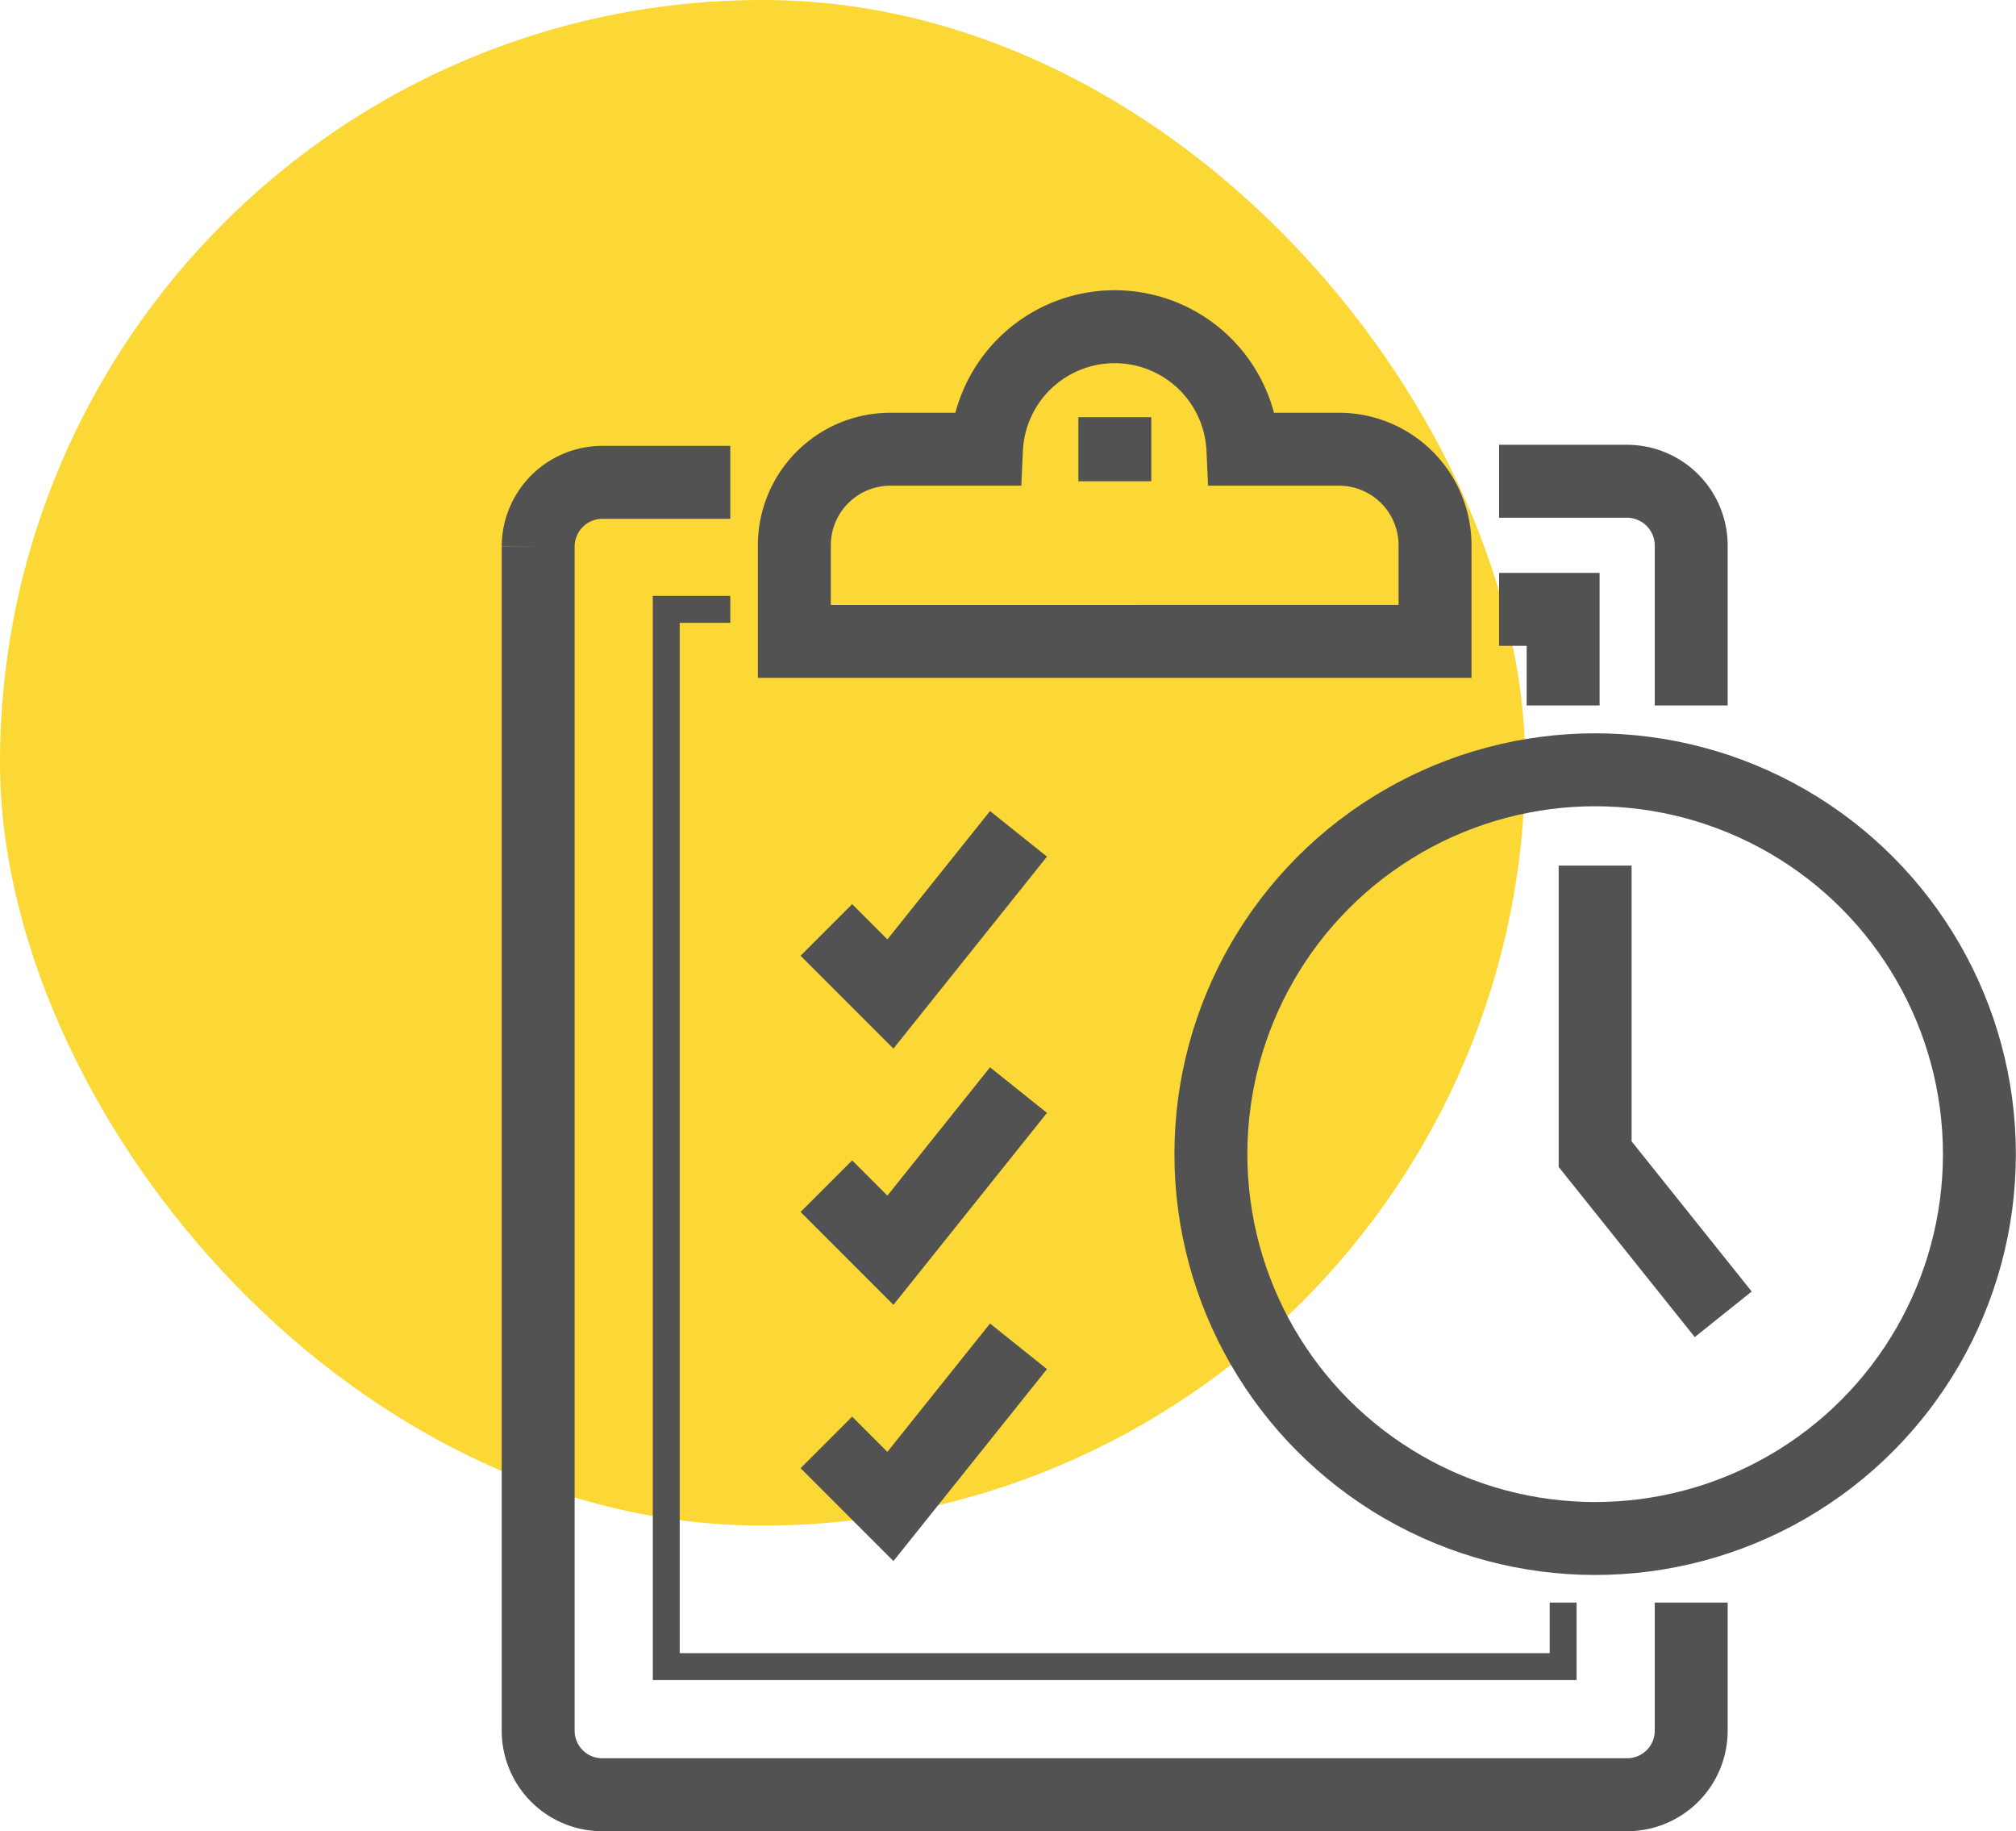
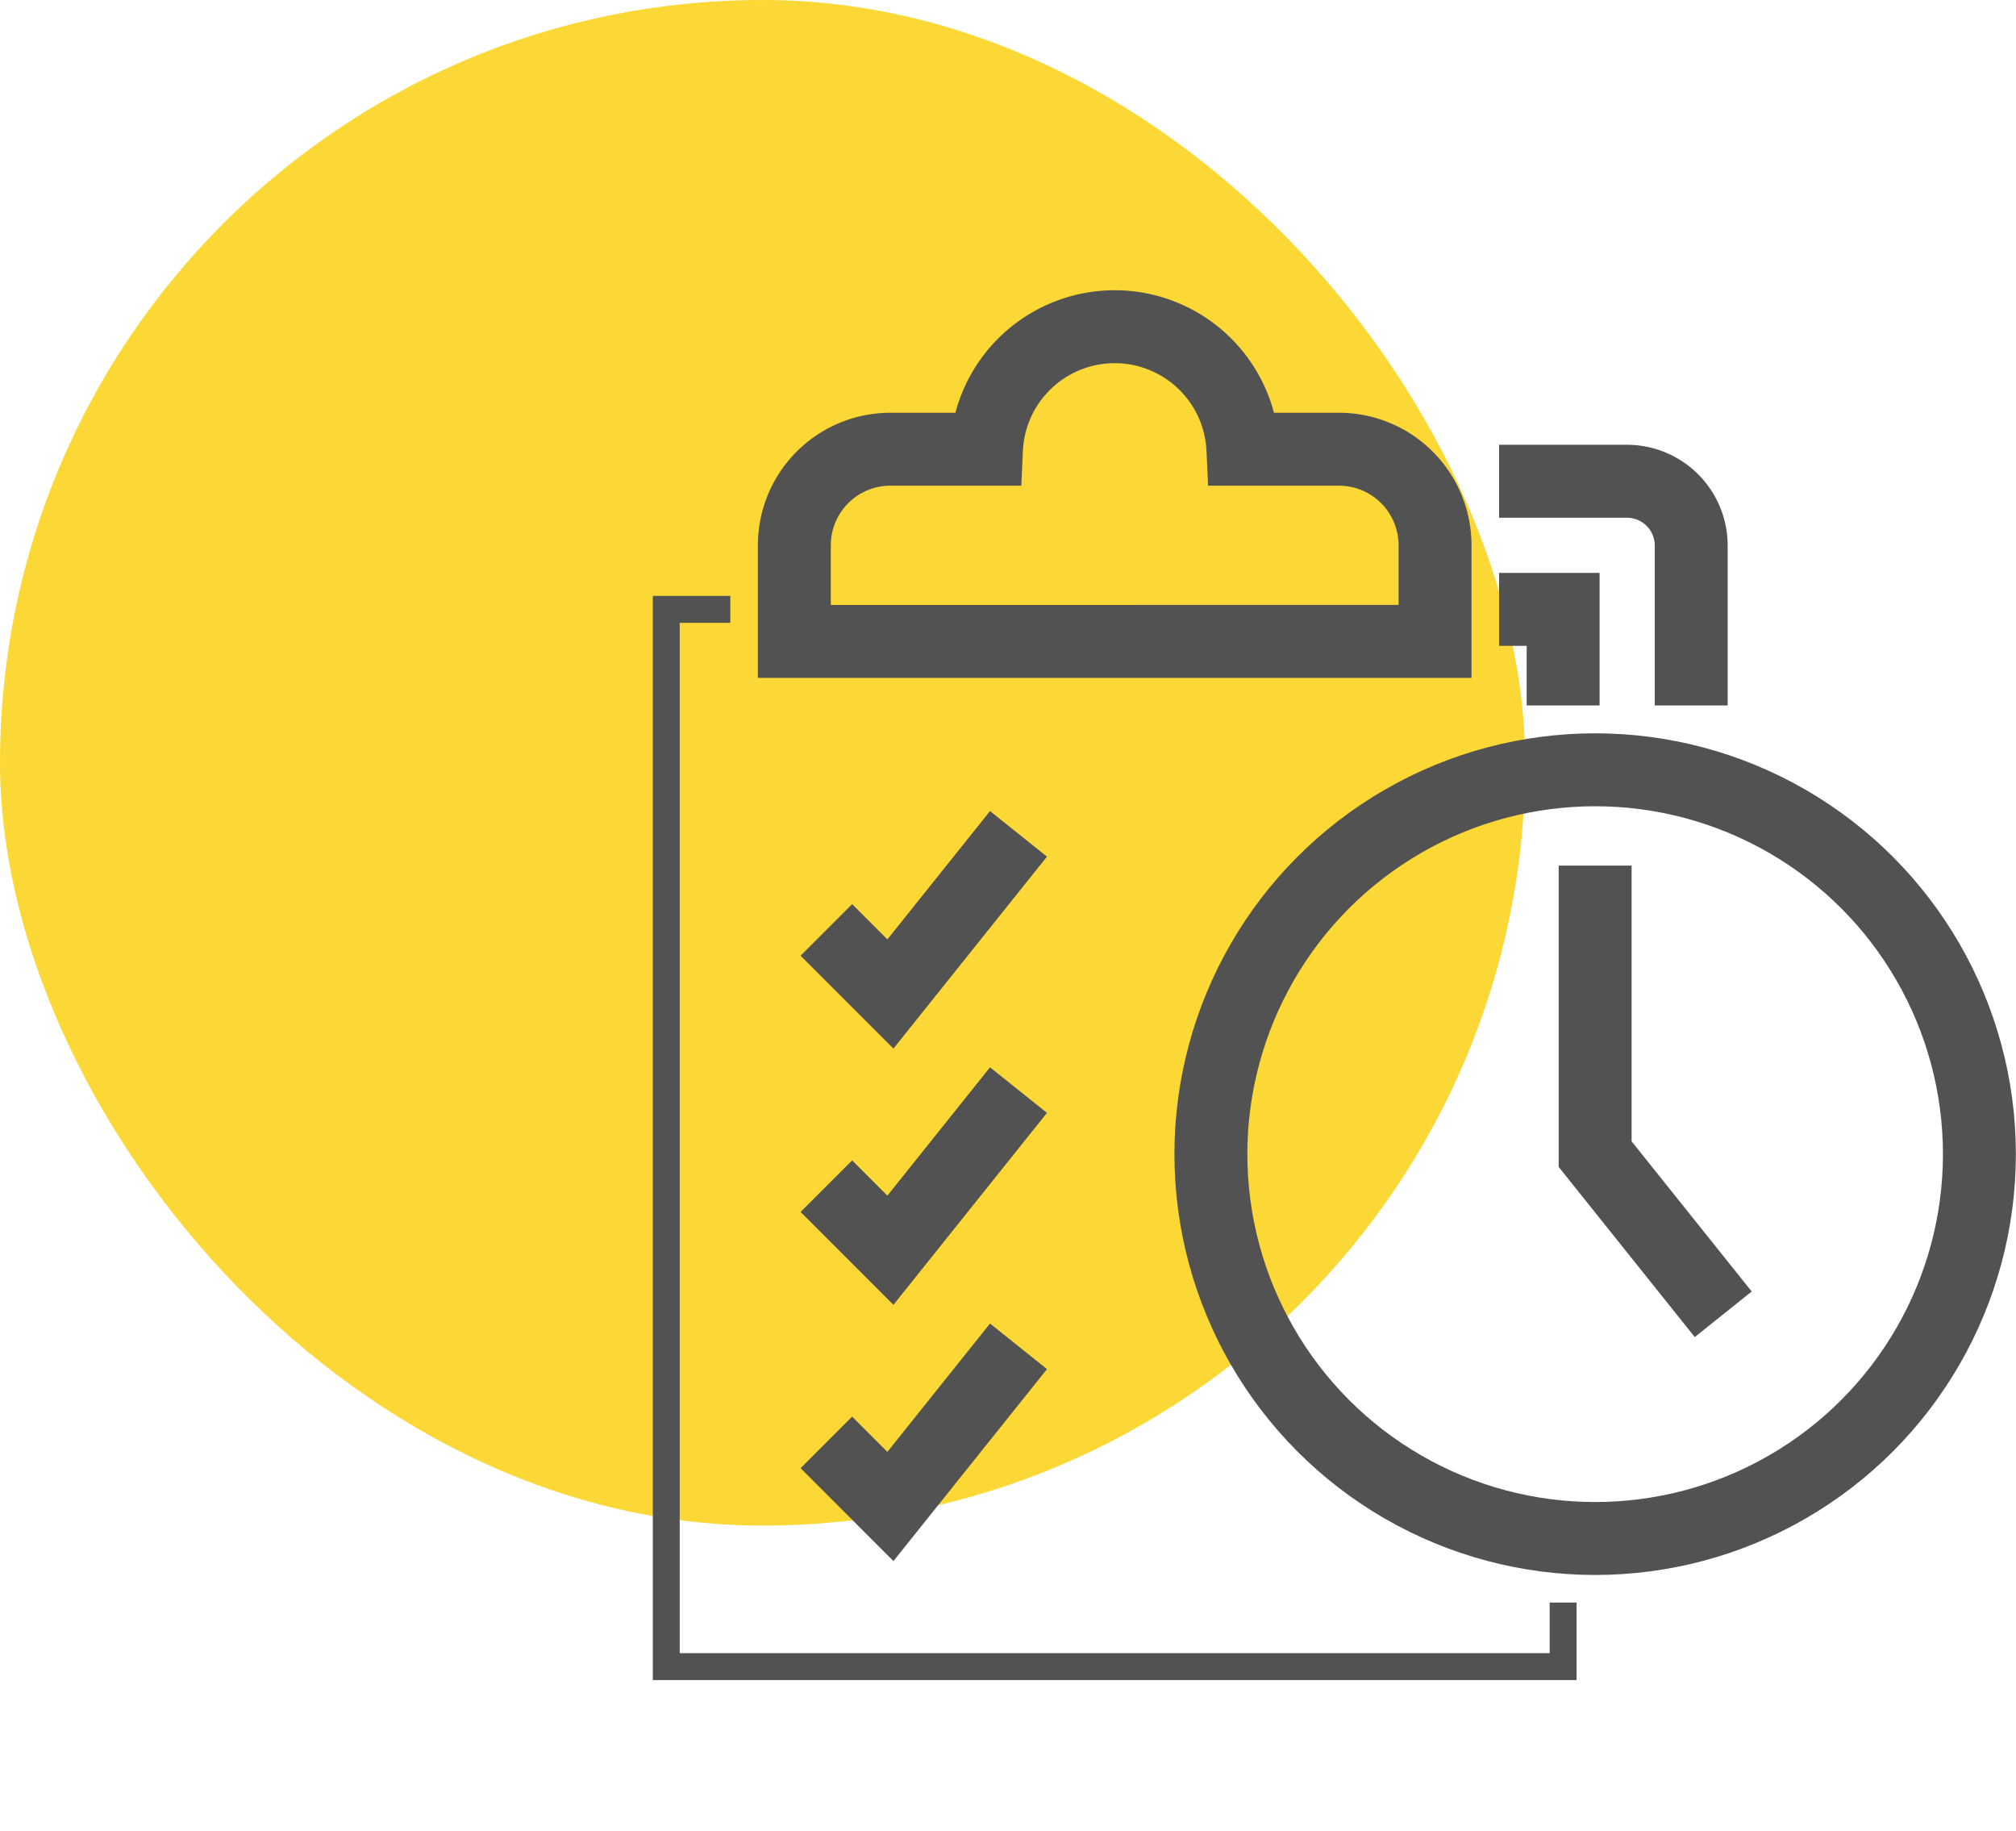
<svg xmlns="http://www.w3.org/2000/svg" viewBox="0 0 74.92 68.04">
  <defs>
    <style>.cls-1{fill:#fbd835;}.cls-2,.cls-3{fill:none;stroke:#525252;stroke-miterlimit:10;}.cls-2{stroke-width:2.71px;}</style>
  </defs>
  <title>pm</title>
  <g id="Layer_2" data-name="Layer 2">
    <g id="Layer_3" data-name="Layer 3">
      <rect class="cls-1" width="56.68" height="56.68" rx="28.34" ry="28.34" />
-       <path class="cls-2" d="M62.85,59.54V64.3a2.38,2.38,0,0,1-2.38,2.38H22.38A2.38,2.38,0,0,1,20,64.3v-44a2.39,2.39,0,0,1,2.38-2.38h4.76" />
      <path class="cls-2" d="M55.71,17.88h4.76a2.39,2.39,0,0,1,2.38,2.38v5.95" />
      <polyline class="cls-3" points="58.09 59.54 58.09 61.92 24.76 61.92 24.76 22.64 27.14 22.64" />
      <polyline class="cls-2" points="55.71 22.64 58.09 22.64 58.09 26.21" />
      <path class="cls-2" d="M49.76,16.69H46.19a4.77,4.77,0,0,0-9.53,0H33.09a3.57,3.57,0,0,0-3.57,3.57v3.57H53.33V20.26A3.57,3.57,0,0,0,49.76,16.69Z" />
-       <line class="cls-2" x1="41.43" y1="15.5" x2="41.43" y2="17.88" />
      <circle class="cls-2" cx="59.28" cy="42.88" r="14.28" />
      <polyline class="cls-2" points="59.28 32.16 59.28 42.88 64.04 48.83" />
      <polyline class="cls-2" points="30.71 34.55 33.09 36.93 37.85 30.98" />
      <polyline class="cls-2" points="30.71 44.07 33.09 46.45 37.85 40.5" />
      <polyline class="cls-2" points="30.71 53.59 33.09 55.97 37.85 50.02" />
    </g>
  </g>
</svg>